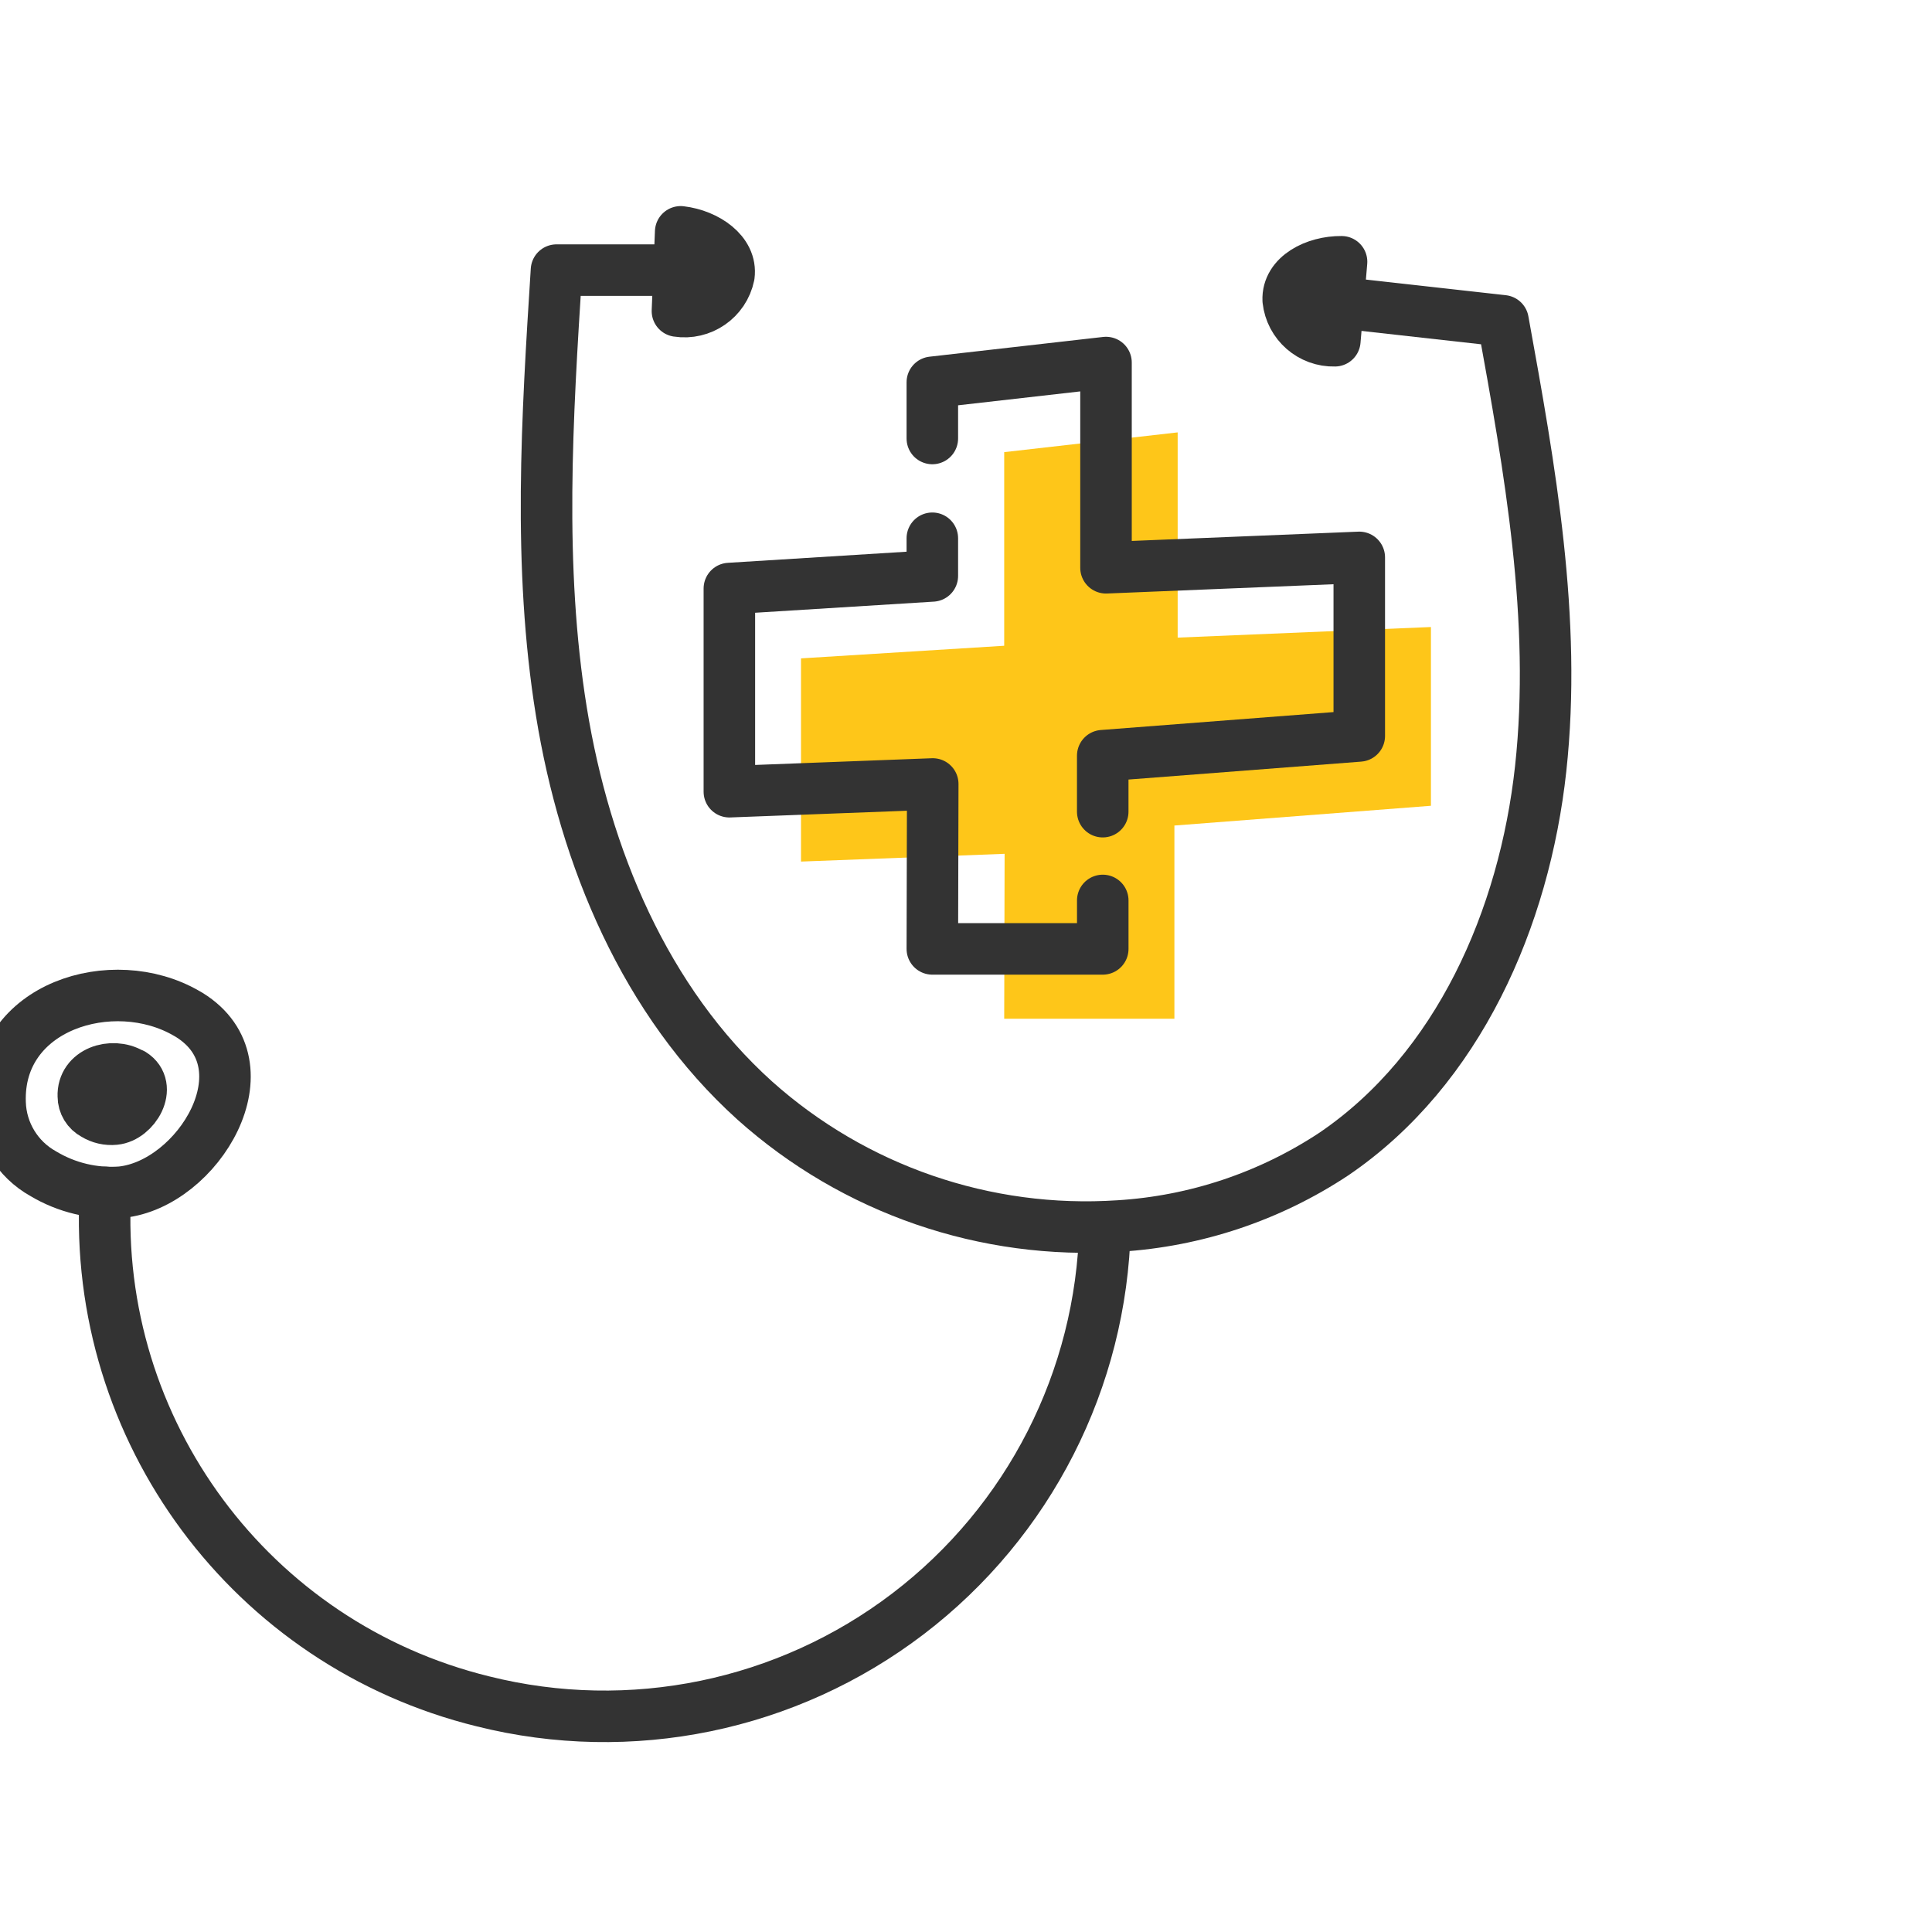
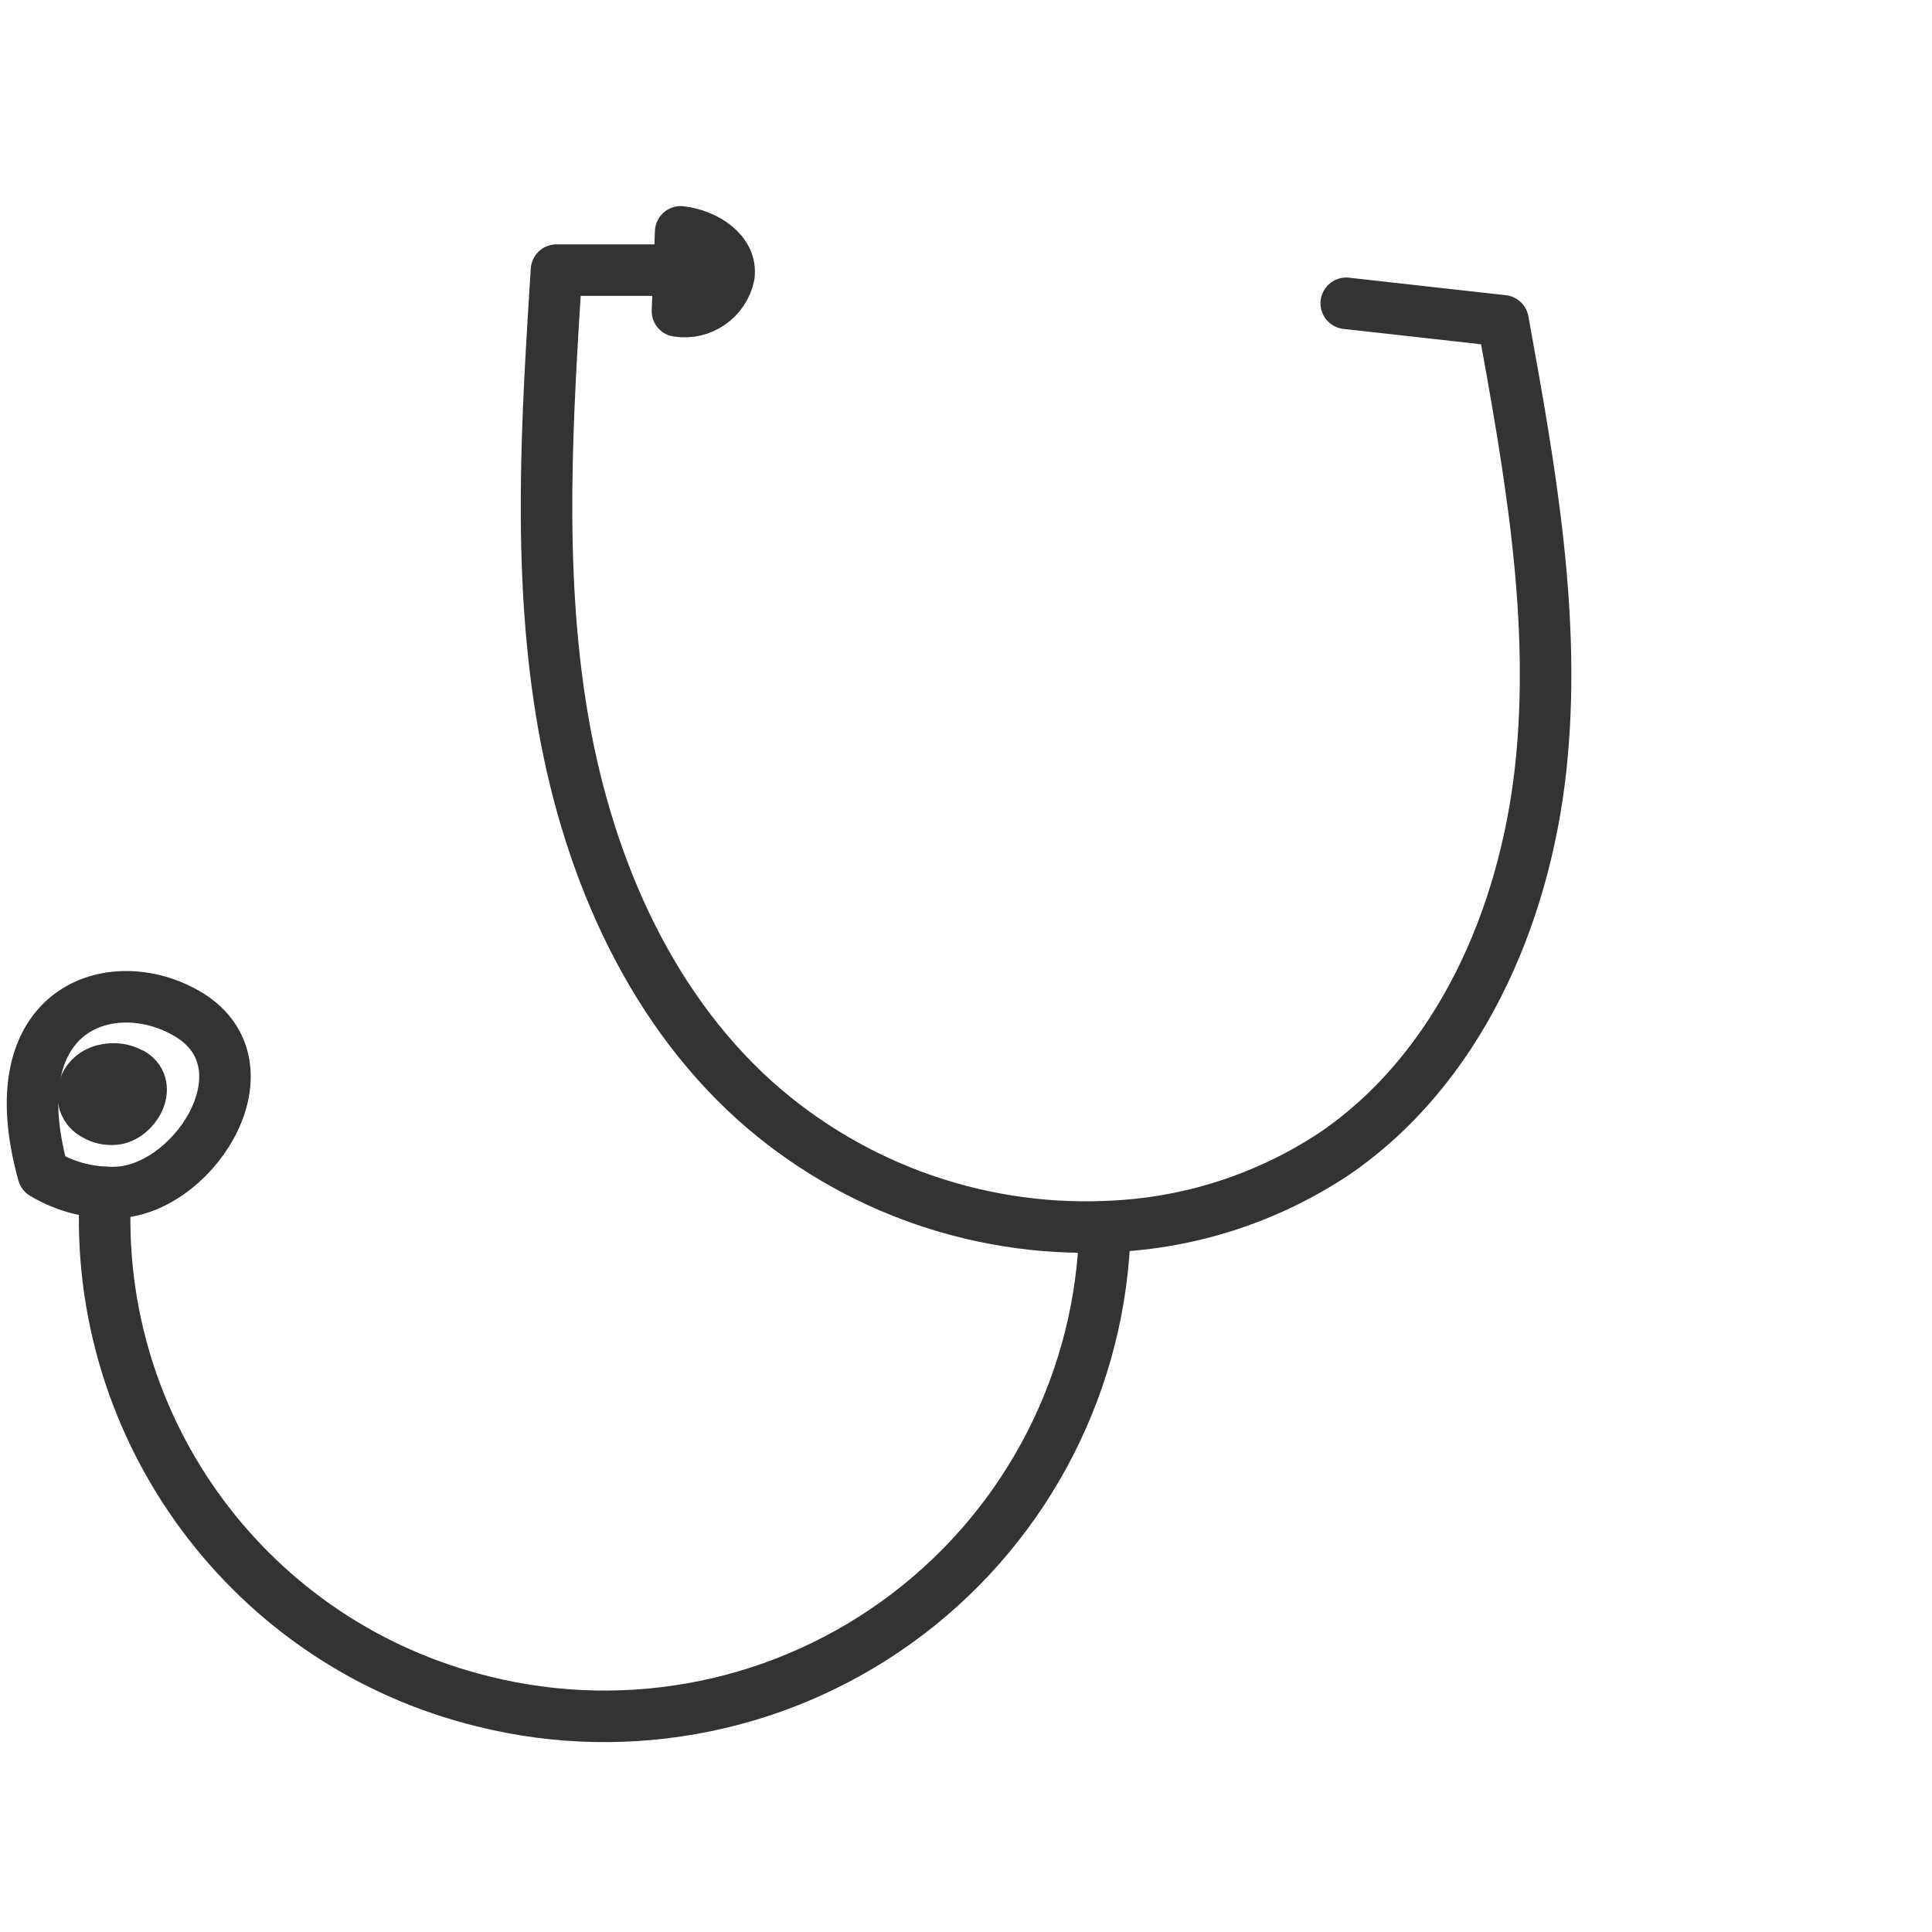
<svg xmlns="http://www.w3.org/2000/svg" width="75" height="75" viewBox="0 0 75 75" fill="none">
-   <path d="M38.983 25.068V17.552L45.717 16.785V24.752L55.549 24.341V31.28L45.59 32.047V39.547H38.983L38.999 33.145L31.095 33.446V25.558L38.983 25.068Z" fill="#FEC619" />
-   <path d="M36.193 20.895V22.357L28.314 22.847V30.734L36.209 30.434L36.193 36.836H42.809V34.955" stroke="#333333" stroke-width="2" stroke-linecap="round" stroke-linejoin="round" />
-   <path d="M36.193 17.022V14.841L42.935 14.074V22.041L52.767 21.638V28.569L42.808 29.336V31.509" stroke="#333333" stroke-width="2" stroke-linecap="round" stroke-linejoin="round" />
-   <path fill-rule="evenodd" clip-rule="evenodd" d="M7.345 39.397C10.507 41.357 7.685 45.981 4.698 46.281C3.641 46.358 2.587 46.107 1.678 45.562C0.675 45.004 0.039 43.959 0.003 42.811C-0.131 39.057 4.381 37.682 7.235 39.334L7.345 39.397Z" stroke="#333333" stroke-width="2" stroke-linecap="round" stroke-linejoin="round" />
+   <path fill-rule="evenodd" clip-rule="evenodd" d="M7.345 39.397C10.507 41.357 7.685 45.981 4.698 46.281C3.641 46.358 2.587 46.107 1.678 45.562C-0.131 39.057 4.381 37.682 7.235 39.334L7.345 39.397Z" stroke="#333333" stroke-width="2" stroke-linecap="round" stroke-linejoin="round" />
  <path fill-rule="evenodd" clip-rule="evenodd" d="M5.132 41.689C5.923 42.187 5.219 43.372 4.452 43.444C4.176 43.472 3.898 43.408 3.662 43.262C3.399 43.126 3.235 42.854 3.235 42.558C3.196 41.602 4.35 41.246 5.085 41.673L5.132 41.689Z" stroke="#333333" stroke-width="2" stroke-linecap="round" stroke-linejoin="round" />
  <path d="M25.998 10.486H21.603C21.24 16.2 20.876 21.97 21.793 27.628C22.71 33.287 25.041 38.883 29.301 42.724C33.166 46.181 38.259 47.936 43.433 47.593C46.415 47.41 49.296 46.445 51.787 44.795C56.616 41.507 59.176 35.643 59.809 29.841C60.441 24.04 59.39 18.2 58.347 12.454L52.261 11.774" stroke="#333333" stroke-width="2" stroke-linecap="round" stroke-linejoin="round" />
  <path d="M42.895 47.64C42.759 53.545 39.945 59.068 35.248 62.649C30.551 66.23 24.48 67.481 18.75 66.047C9.75 63.839 3.594 55.542 4.089 46.289" stroke="#333333" stroke-width="2" stroke-linecap="round" stroke-linejoin="round" />
  <path fill-rule="evenodd" clip-rule="evenodd" d="M26.424 9L26.298 12.075C27.227 12.22 28.107 11.612 28.297 10.691C28.416 9.798 27.428 9.119 26.424 9Z" stroke="#333333" stroke-width="2" stroke-linecap="round" stroke-linejoin="round" />
-   <path fill-rule="evenodd" clip-rule="evenodd" d="M52.079 10.162L51.818 13.228C50.895 13.254 50.107 12.566 50.008 11.648C49.969 10.699 51.067 10.154 52.079 10.162Z" stroke="#333333" stroke-width="2" stroke-linecap="round" stroke-linejoin="round" />
</svg>